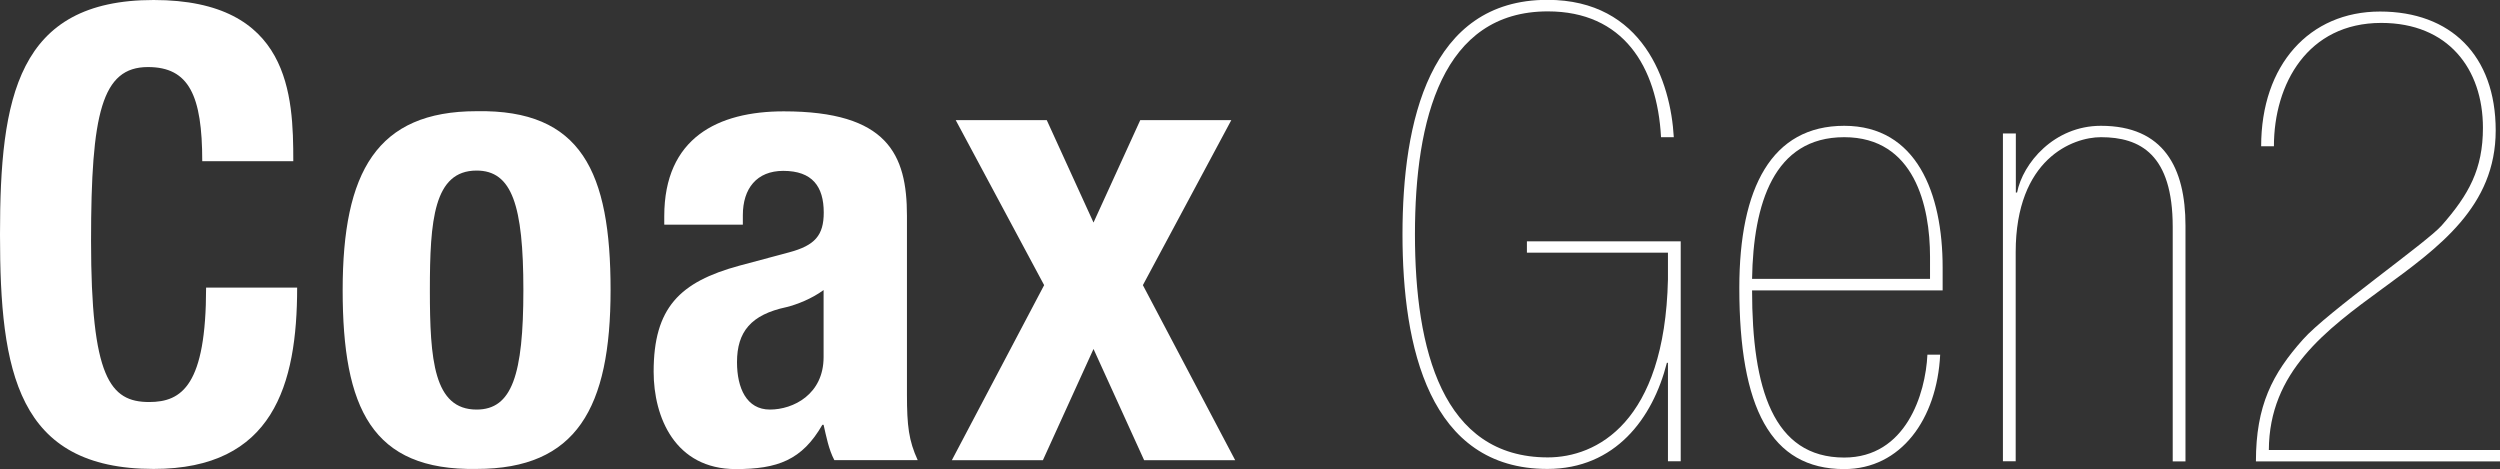
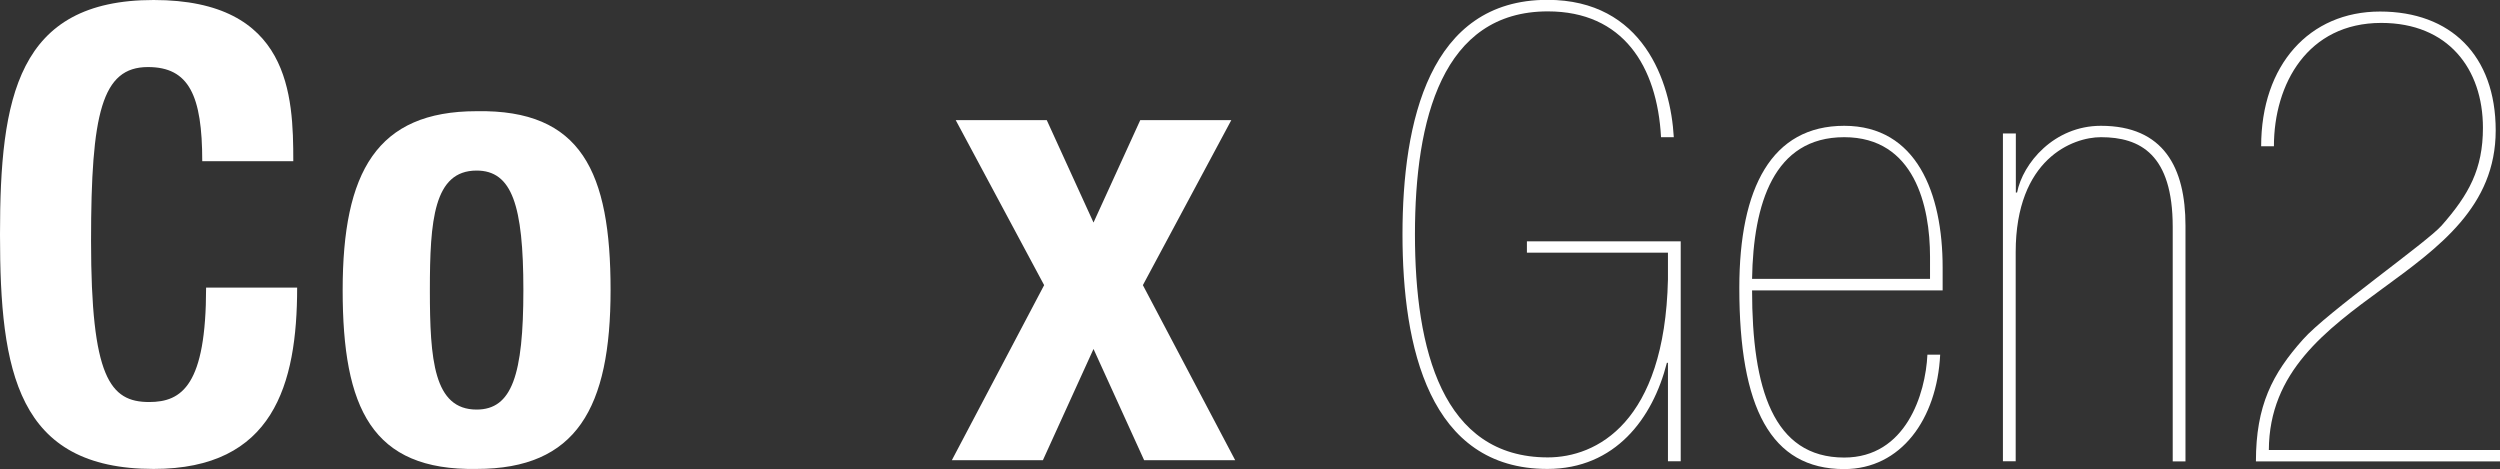
<svg xmlns="http://www.w3.org/2000/svg" id="Layer_1" data-name="Layer 1" viewBox="0 0 162.55 30.5">
  <rect x="0" y="0" width="162.55" height="30.5" fill="#333333" stroke="none" />
  <defs>
    <style>
      .cls-1 {
        fill: #fff;
        stroke-width: 0px;
      }
    </style>
  </defs>
  <g>
    <path class="cls-1" d="M108.46,23.59h-.08c-.91,3.6-3.35,6.9-7.77,6.9-7.69,0-9.42-7.93-9.42-15.25s1.74-15.25,9.42-15.25c6.24,0,8.02,5.33,8.22,8.93h-.83c-.25-4.63-2.48-8.18-7.36-8.18-6.86,0-8.64,7.02-8.64,14.5s1.78,14.5,8.64,14.5c3.14,0,7.6-2.23,7.81-11.57v-1.74h-9.17v-.74h10v14.3h-.83v-6.4Z" />
    <path class="cls-1" d="M113.92,18.88c0,6.36,1.36,10.87,5.99,10.87,4.01,0,5.29-4.13,5.41-6.69h.83c-.21,4.21-2.56,7.44-6.24,7.44-4.79,0-6.82-4.01-6.82-11.78,0-6.53,2.11-10.54,6.82-10.54s6.4,4.38,6.4,9.21v1.49h-12.4ZM125.49,18.14v-1.45c0-3.26-.99-7.77-5.58-7.77s-5.91,4.34-5.99,9.21h11.57Z" />
    <path class="cls-1" d="M130.24,8.68h.83v3.84h.08c.37-1.9,2.4-4.34,5.45-4.34,4.09,0,5.5,2.73,5.5,6.49v15.33h-.83v-15.25c0-4.71-2.11-5.83-4.67-5.83-1.82,0-5.54,1.4-5.54,7.48v13.59h-.83V8.68Z" />
    <path class="cls-1" d="M146.68,30c0-3.64,1.07-5.7,3.06-7.93,1.53-1.74,8.06-6.32,9.01-7.4,1.78-2.02,2.69-3.68,2.69-6.36,0-3.84-2.27-6.82-6.61-6.82-4.79,0-6.98,3.97-6.98,8.02h-.83c0-5.29,3.14-8.76,7.73-8.76s7.52,2.85,7.52,7.73c0,9.88-14.71,10.62-14.75,20.78h15.04v.74h-15.87Z" />
  </g>
  <path class="cls-1" d="M13.15,10.48c0-4.27-.86-6.12-3.53-6.12-3,0-3.7,3-3.7,11.3,0,8.88,1.23,10.48,3.78,10.48,2.14,0,3.7-1.11,3.7-7.44h5.92c0,6.33-1.56,11.79-9.33,11.79C1.11,30.49,0,24.16,0,15.25S1.11,0,9.99,0s9.08,6.21,9.08,10.48h-5.92Z" />
  <path class="cls-1" d="M30.99,7.23c6.82-.12,8.71,3.95,8.71,11.63s-2.22,11.63-8.71,11.63c-6.82.12-8.71-3.95-8.71-11.63s2.22-11.63,8.71-11.63ZM30.99,26.63c2.3,0,3.04-2.26,3.04-7.77s-.74-7.77-3.04-7.77c-2.79,0-3.04,3.25-3.04,7.77s.25,7.77,3.04,7.77Z" />
-   <path class="cls-1" d="M43.19,14.59v-.53c0-5.1,3.49-6.82,7.77-6.82,6.74,0,8.01,2.79,8.01,6.78v11.63c0,2.05.12,3,.7,4.27h-5.42c-.37-.7-.53-1.56-.7-2.3h-.08c-1.32,2.3-2.92,2.88-5.63,2.88-3.95,0-5.34-3.37-5.34-6.33,0-4.15,1.68-5.84,5.59-6.9l3.21-.86c1.69-.45,2.26-1.11,2.26-2.59,0-1.69-.74-2.71-2.63-2.71-1.73,0-2.63,1.15-2.63,2.88v.62h-5.1ZM53.55,18.86c-.78.57-1.73.94-2.42,1.11-2.3.49-3.21,1.6-3.21,3.58,0,1.68.62,3.08,2.14,3.08s3.49-.99,3.49-3.41v-4.36Z" />
  <path class="cls-1" d="M74.14,7.81h5.92l-5.75,10.73,6,11.38h-5.92l-3.29-7.23-3.29,7.23h-5.92l6-11.38-5.75-10.73h5.92l3.04,6.66,3.04-6.66Z" />
</svg>